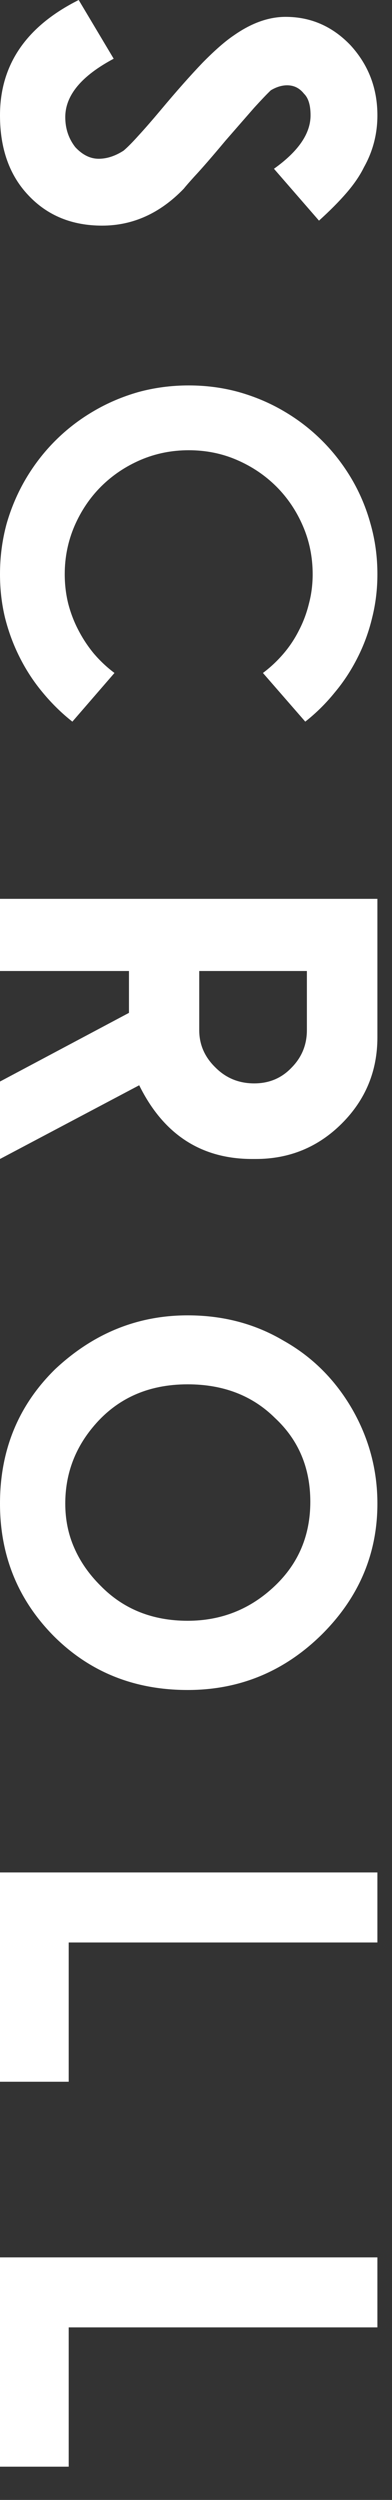
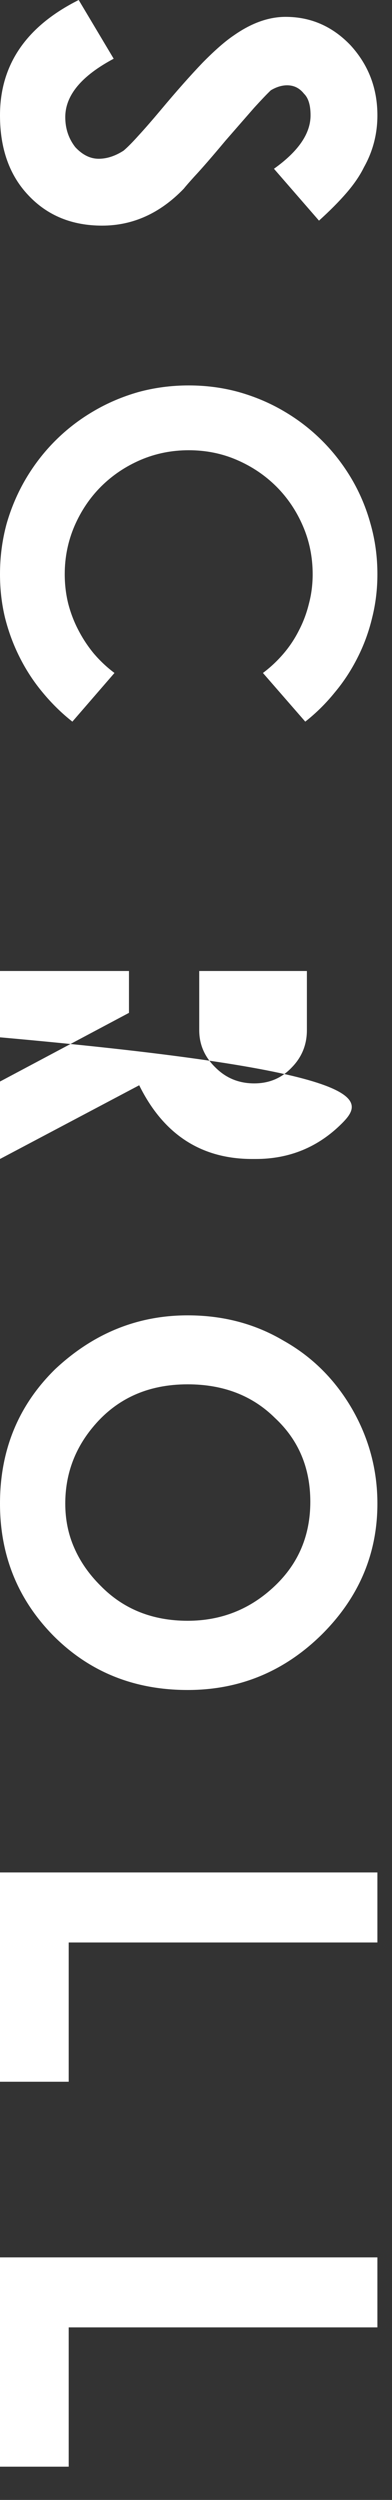
<svg xmlns="http://www.w3.org/2000/svg" width="8" height="51" viewBox="0 0 8 51" fill="none">
  <rect x="0" y="0" width="8" height="51" fill="#333333" stroke="none" />
-   <path d="M0 2.353C0 1.321 0.535 0.537 1.606 0L2.32 1.198C1.661 1.549 1.332 1.946 1.332 2.39C1.332 2.623 1.4 2.827 1.536 3.002C1.683 3.16 1.842 3.239 2.014 3.239C2.182 3.239 2.353 3.183 2.524 3.072C2.607 3.001 2.709 2.897 2.831 2.761C2.956 2.625 3.104 2.455 3.276 2.25C3.602 1.86 3.889 1.536 4.136 1.278C4.386 1.024 4.599 0.838 4.775 0.72C5.133 0.469 5.484 0.344 5.828 0.344C6.343 0.344 6.785 0.537 7.154 0.924C7.52 1.325 7.702 1.801 7.702 2.353C7.702 2.732 7.611 3.085 7.428 3.411C7.346 3.579 7.228 3.753 7.074 3.932C6.92 4.111 6.732 4.3 6.51 4.501L5.591 3.443C6.089 3.088 6.338 2.725 6.338 2.353C6.338 2.145 6.293 1.998 6.204 1.912C6.114 1.798 6 1.74 5.86 1.74C5.752 1.74 5.641 1.774 5.527 1.842C5.455 1.91 5.342 2.028 5.188 2.197C5.038 2.369 4.843 2.592 4.603 2.868C4.334 3.19 4.121 3.436 3.964 3.604C3.864 3.715 3.792 3.797 3.749 3.851C3.266 4.352 2.711 4.603 2.084 4.603C1.468 4.603 0.967 4.397 0.58 3.985C0.193 3.577 0 3.033 0 2.353ZM1.321 11.714C1.321 11.922 1.345 12.121 1.391 12.31C1.441 12.504 1.511 12.687 1.601 12.858C1.69 13.03 1.796 13.19 1.917 13.336C2.043 13.483 2.182 13.614 2.336 13.729L1.477 14.722C1.255 14.547 1.053 14.348 0.87 14.126C0.688 13.908 0.532 13.669 0.403 13.412C0.274 13.157 0.174 12.887 0.102 12.601C0.034 12.318 0 12.022 0 11.714C0 11.36 0.045 11.018 0.134 10.688C0.227 10.363 0.358 10.056 0.526 9.77C0.695 9.484 0.895 9.224 1.128 8.991C1.361 8.758 1.62 8.558 1.907 8.39C2.193 8.221 2.499 8.091 2.825 7.998C3.155 7.908 3.497 7.863 3.851 7.863C4.206 7.863 4.546 7.908 4.872 7.998C5.201 8.091 5.509 8.221 5.795 8.39C6.082 8.558 6.341 8.758 6.574 8.991C6.807 9.224 7.007 9.484 7.176 9.77C7.344 10.056 7.473 10.363 7.562 10.688C7.656 11.018 7.702 11.36 7.702 11.714C7.702 12.022 7.666 12.318 7.595 12.601C7.527 12.887 7.428 13.157 7.299 13.412C7.17 13.669 7.015 13.908 6.832 14.126C6.653 14.348 6.452 14.547 6.23 14.722L5.366 13.729C5.52 13.614 5.659 13.483 5.785 13.336C5.91 13.19 6.016 13.03 6.102 12.858C6.191 12.687 6.259 12.504 6.306 12.31C6.356 12.121 6.381 11.922 6.381 11.714C6.381 11.367 6.315 11.039 6.182 10.731C6.05 10.424 5.869 10.155 5.64 9.926C5.41 9.697 5.142 9.516 4.834 9.383C4.53 9.251 4.202 9.185 3.851 9.185C3.504 9.185 3.176 9.251 2.868 9.383C2.56 9.516 2.292 9.697 2.062 9.926C1.833 10.155 1.653 10.424 1.52 10.731C1.388 11.039 1.321 11.367 1.321 11.714ZM0 23.644V22.064L2.632 20.663V19.809H0V18.337H7.702V21.162C7.702 21.85 7.46 22.435 6.977 22.919C6.494 23.402 5.908 23.644 5.221 23.644H5.146C4.104 23.644 3.335 23.142 2.841 22.14L0 23.644ZM4.066 21.017C4.066 21.311 4.177 21.565 4.399 21.78C4.614 21.995 4.877 22.102 5.188 22.102C5.493 22.102 5.747 21.995 5.951 21.78C6.159 21.569 6.263 21.314 6.263 21.017V19.809H4.066V21.017ZM1.332 30.674C1.332 31 1.393 31.301 1.515 31.577C1.636 31.856 1.815 32.114 2.052 32.35C2.517 32.826 3.11 33.065 3.83 33.065C4.521 33.065 5.115 32.826 5.613 32.35C6.093 31.892 6.333 31.321 6.333 30.637C6.333 29.946 6.093 29.376 5.613 28.929C5.151 28.47 4.556 28.241 3.83 28.241C3.013 28.241 2.363 28.538 1.88 29.133C1.515 29.58 1.332 30.094 1.332 30.674ZM0 30.674C0 29.582 0.376 28.667 1.128 27.93C1.909 27.199 2.809 26.834 3.83 26.834C4.553 26.834 5.205 27.006 5.785 27.35C6.372 27.679 6.839 28.145 7.187 28.746C7.53 29.344 7.702 29.987 7.702 30.674C7.702 31.698 7.326 32.586 6.574 33.338C5.808 34.097 4.893 34.477 3.83 34.477C2.741 34.477 1.83 34.11 1.096 33.376C0.365 32.635 0 31.734 0 30.674ZM7.702 39.628H1.402V42.469H0V38.199H7.702V39.628ZM7.702 47.48H1.402V50.322H0V46.052H7.702V47.48Z" fill="white" />
+   <path d="M0 2.353C0 1.321 0.535 0.537 1.606 0L2.32 1.198C1.661 1.549 1.332 1.946 1.332 2.39C1.332 2.623 1.4 2.827 1.536 3.002C1.683 3.16 1.842 3.239 2.014 3.239C2.182 3.239 2.353 3.183 2.524 3.072C2.607 3.001 2.709 2.897 2.831 2.761C2.956 2.625 3.104 2.455 3.276 2.25C3.602 1.86 3.889 1.536 4.136 1.278C4.386 1.024 4.599 0.838 4.775 0.72C5.133 0.469 5.484 0.344 5.828 0.344C6.343 0.344 6.785 0.537 7.154 0.924C7.52 1.325 7.702 1.801 7.702 2.353C7.702 2.732 7.611 3.085 7.428 3.411C7.346 3.579 7.228 3.753 7.074 3.932C6.92 4.111 6.732 4.3 6.51 4.501L5.591 3.443C6.089 3.088 6.338 2.725 6.338 2.353C6.338 2.145 6.293 1.998 6.204 1.912C6.114 1.798 6 1.74 5.86 1.74C5.752 1.74 5.641 1.774 5.527 1.842C5.455 1.91 5.342 2.028 5.188 2.197C5.038 2.369 4.843 2.592 4.603 2.868C4.334 3.19 4.121 3.436 3.964 3.604C3.864 3.715 3.792 3.797 3.749 3.851C3.266 4.352 2.711 4.603 2.084 4.603C1.468 4.603 0.967 4.397 0.58 3.985C0.193 3.577 0 3.033 0 2.353ZM1.321 11.714C1.321 11.922 1.345 12.121 1.391 12.31C1.441 12.504 1.511 12.687 1.601 12.858C1.69 13.03 1.796 13.19 1.917 13.336C2.043 13.483 2.182 13.614 2.336 13.729L1.477 14.722C1.255 14.547 1.053 14.348 0.87 14.126C0.688 13.908 0.532 13.669 0.403 13.412C0.274 13.157 0.174 12.887 0.102 12.601C0.034 12.318 0 12.022 0 11.714C0 11.36 0.045 11.018 0.134 10.688C0.227 10.363 0.358 10.056 0.526 9.77C0.695 9.484 0.895 9.224 1.128 8.991C1.361 8.758 1.62 8.558 1.907 8.39C2.193 8.221 2.499 8.091 2.825 7.998C3.155 7.908 3.497 7.863 3.851 7.863C4.206 7.863 4.546 7.908 4.872 7.998C5.201 8.091 5.509 8.221 5.795 8.39C6.082 8.558 6.341 8.758 6.574 8.991C6.807 9.224 7.007 9.484 7.176 9.77C7.344 10.056 7.473 10.363 7.562 10.688C7.656 11.018 7.702 11.36 7.702 11.714C7.702 12.022 7.666 12.318 7.595 12.601C7.527 12.887 7.428 13.157 7.299 13.412C7.17 13.669 7.015 13.908 6.832 14.126C6.653 14.348 6.452 14.547 6.23 14.722L5.366 13.729C5.52 13.614 5.659 13.483 5.785 13.336C5.91 13.19 6.016 13.03 6.102 12.858C6.191 12.687 6.259 12.504 6.306 12.31C6.356 12.121 6.381 11.922 6.381 11.714C6.381 11.367 6.315 11.039 6.182 10.731C6.05 10.424 5.869 10.155 5.64 9.926C5.41 9.697 5.142 9.516 4.834 9.383C4.53 9.251 4.202 9.185 3.851 9.185C3.504 9.185 3.176 9.251 2.868 9.383C2.56 9.516 2.292 9.697 2.062 9.926C1.833 10.155 1.653 10.424 1.52 10.731C1.388 11.039 1.321 11.367 1.321 11.714ZM0 23.644V22.064L2.632 20.663V19.809H0V18.337V21.162C7.702 21.85 7.46 22.435 6.977 22.919C6.494 23.402 5.908 23.644 5.221 23.644H5.146C4.104 23.644 3.335 23.142 2.841 22.14L0 23.644ZM4.066 21.017C4.066 21.311 4.177 21.565 4.399 21.78C4.614 21.995 4.877 22.102 5.188 22.102C5.493 22.102 5.747 21.995 5.951 21.78C6.159 21.569 6.263 21.314 6.263 21.017V19.809H4.066V21.017ZM1.332 30.674C1.332 31 1.393 31.301 1.515 31.577C1.636 31.856 1.815 32.114 2.052 32.35C2.517 32.826 3.11 33.065 3.83 33.065C4.521 33.065 5.115 32.826 5.613 32.35C6.093 31.892 6.333 31.321 6.333 30.637C6.333 29.946 6.093 29.376 5.613 28.929C5.151 28.47 4.556 28.241 3.83 28.241C3.013 28.241 2.363 28.538 1.88 29.133C1.515 29.58 1.332 30.094 1.332 30.674ZM0 30.674C0 29.582 0.376 28.667 1.128 27.93C1.909 27.199 2.809 26.834 3.83 26.834C4.553 26.834 5.205 27.006 5.785 27.35C6.372 27.679 6.839 28.145 7.187 28.746C7.53 29.344 7.702 29.987 7.702 30.674C7.702 31.698 7.326 32.586 6.574 33.338C5.808 34.097 4.893 34.477 3.83 34.477C2.741 34.477 1.83 34.11 1.096 33.376C0.365 32.635 0 31.734 0 30.674ZM7.702 39.628H1.402V42.469H0V38.199H7.702V39.628ZM7.702 47.48H1.402V50.322H0V46.052H7.702V47.48Z" fill="white" />
</svg>